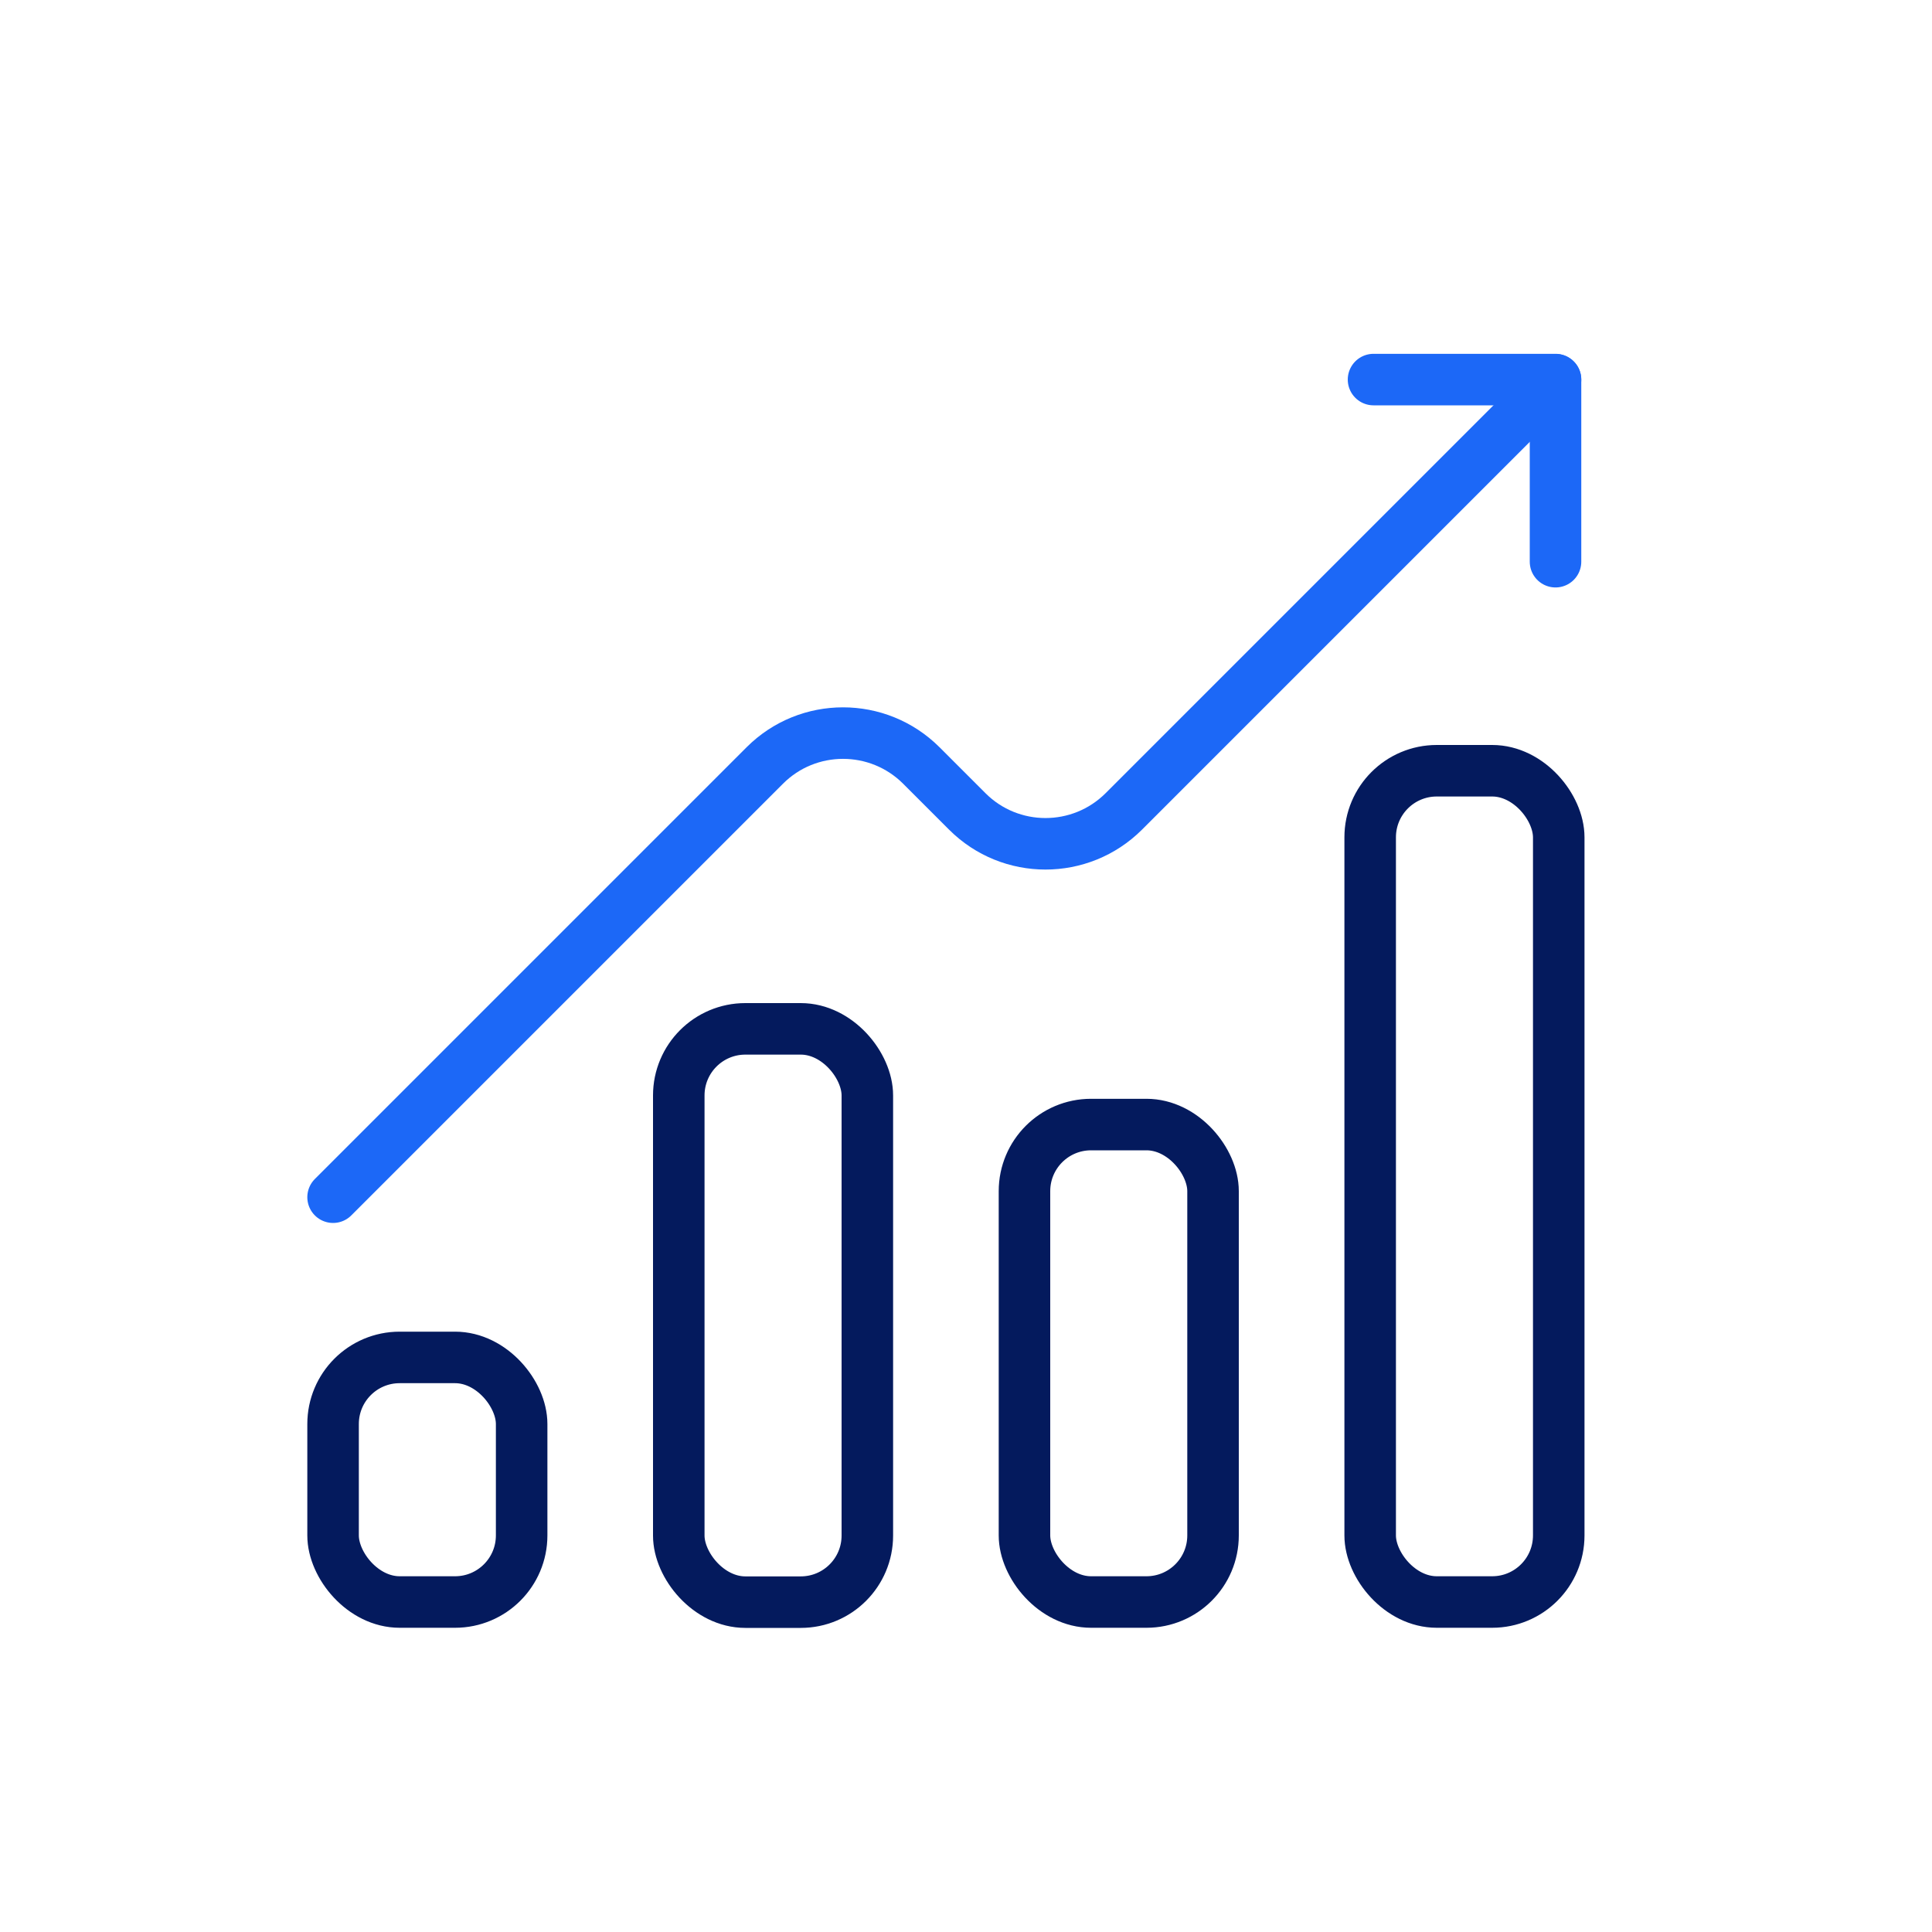
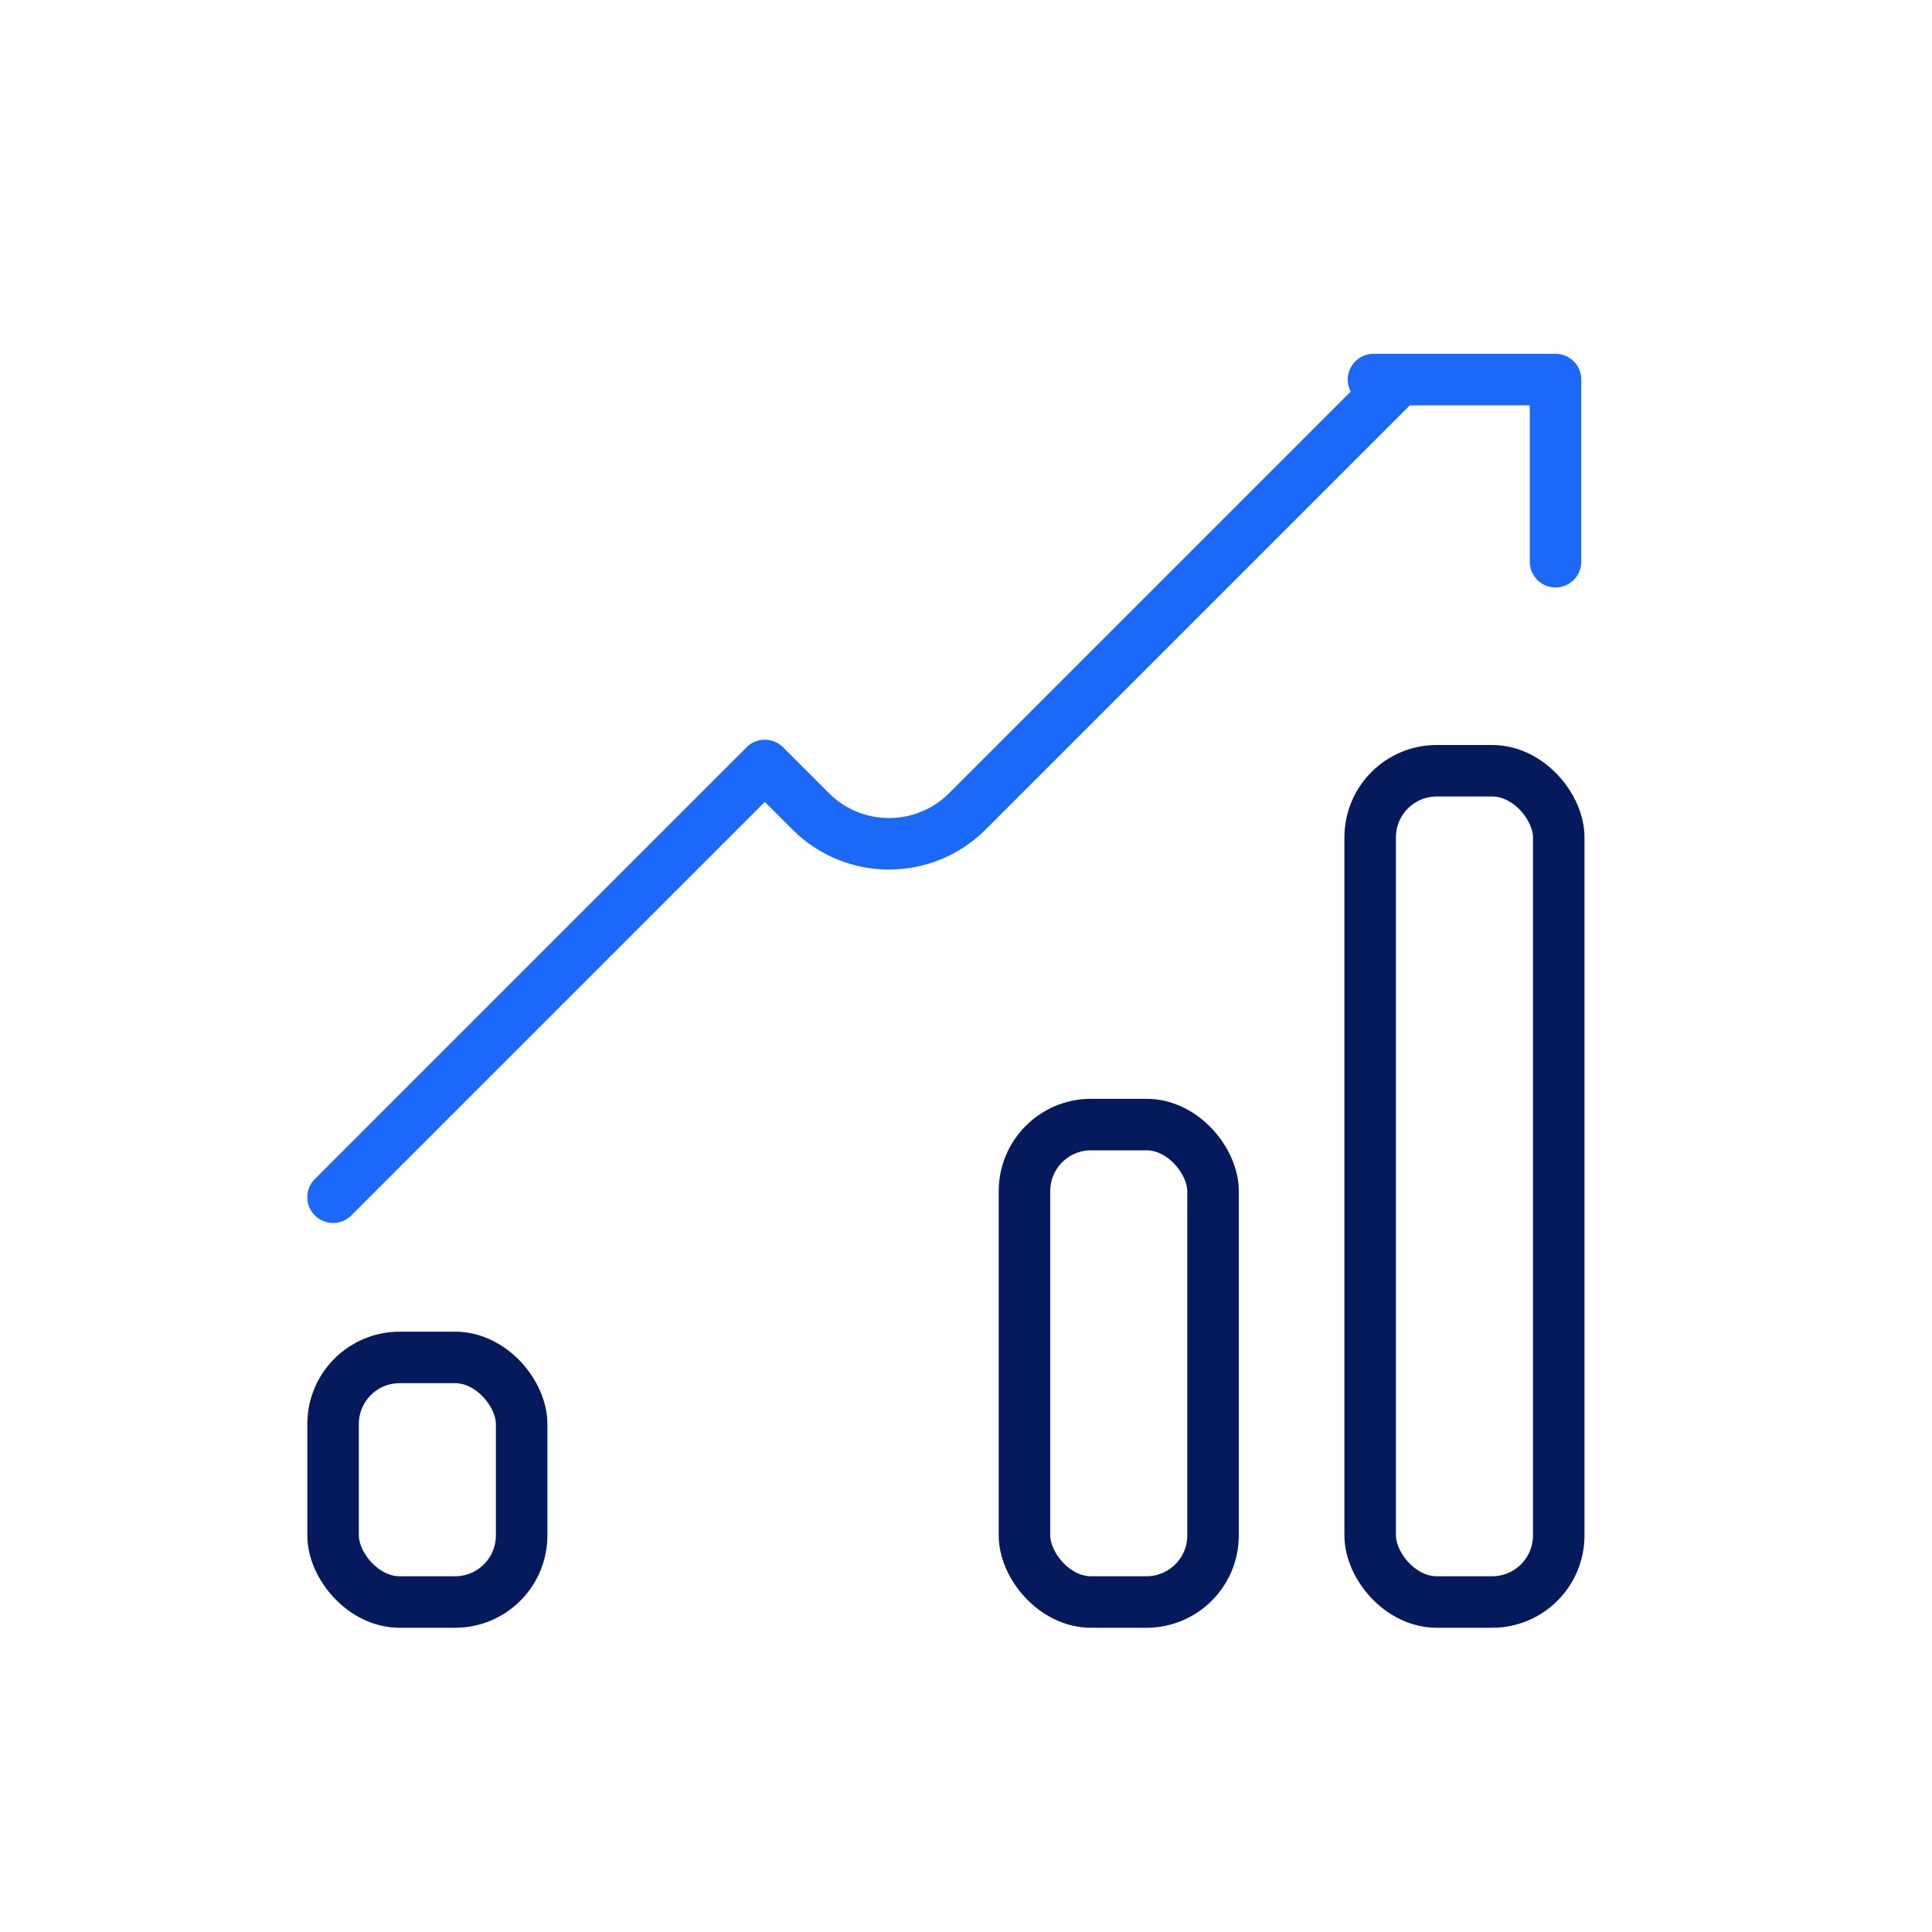
<svg xmlns="http://www.w3.org/2000/svg" id="Layer_1" viewBox="0 0 150 150">
-   <path d="M25.86,92.95l33.52-33.52c3.35-3.35,8.79-3.35,12.15,0l3.57,3.57c3.35,3.35,8.79,3.35,12.15,0l33.52-33.52" style="fill:none; stroke:#1c68f7; stroke-linecap:round; stroke-linejoin:round; stroke-width:4px;" />
+   <path d="M25.86,92.95l33.52-33.52l3.57,3.57c3.35,3.35,8.79,3.35,12.15,0l33.52-33.52" style="fill:none; stroke:#1c68f7; stroke-linecap:round; stroke-linejoin:round; stroke-width:4px;" />
  <polyline points="106.64 29.47 120.77 29.47 120.77 43.61" style="fill:none; stroke:#1c68f7; stroke-linecap:round; stroke-linejoin:round; stroke-width:4px;" />
  <rect x="25.86" y="105.39" width="14.64" height="18.99" rx="5.17" ry="5.17" style="fill:none; stroke:#041a5d; stroke-linecap:round; stroke-linejoin:round; stroke-width:4px;" />
-   <rect x="52.7" y="79.88" width="14.64" height="44.51" rx="5.17" ry="5.17" style="fill:none; stroke:#041a5d; stroke-linecap:round; stroke-linejoin:round; stroke-width:4px;" />
  <rect x="79.54" y="87.31" width="14.64" height="37.07" rx="5.17" ry="5.17" style="fill:none; stroke:#041a5d; stroke-linecap:round; stroke-linejoin:round; stroke-width:4px;" />
  <rect x="106.38" y="59.84" width="14.64" height="64.54" rx="5.17" ry="5.17" style="fill:none; stroke:#041a5d; stroke-linecap:round; stroke-linejoin:round; stroke-width:4px;" />
</svg>